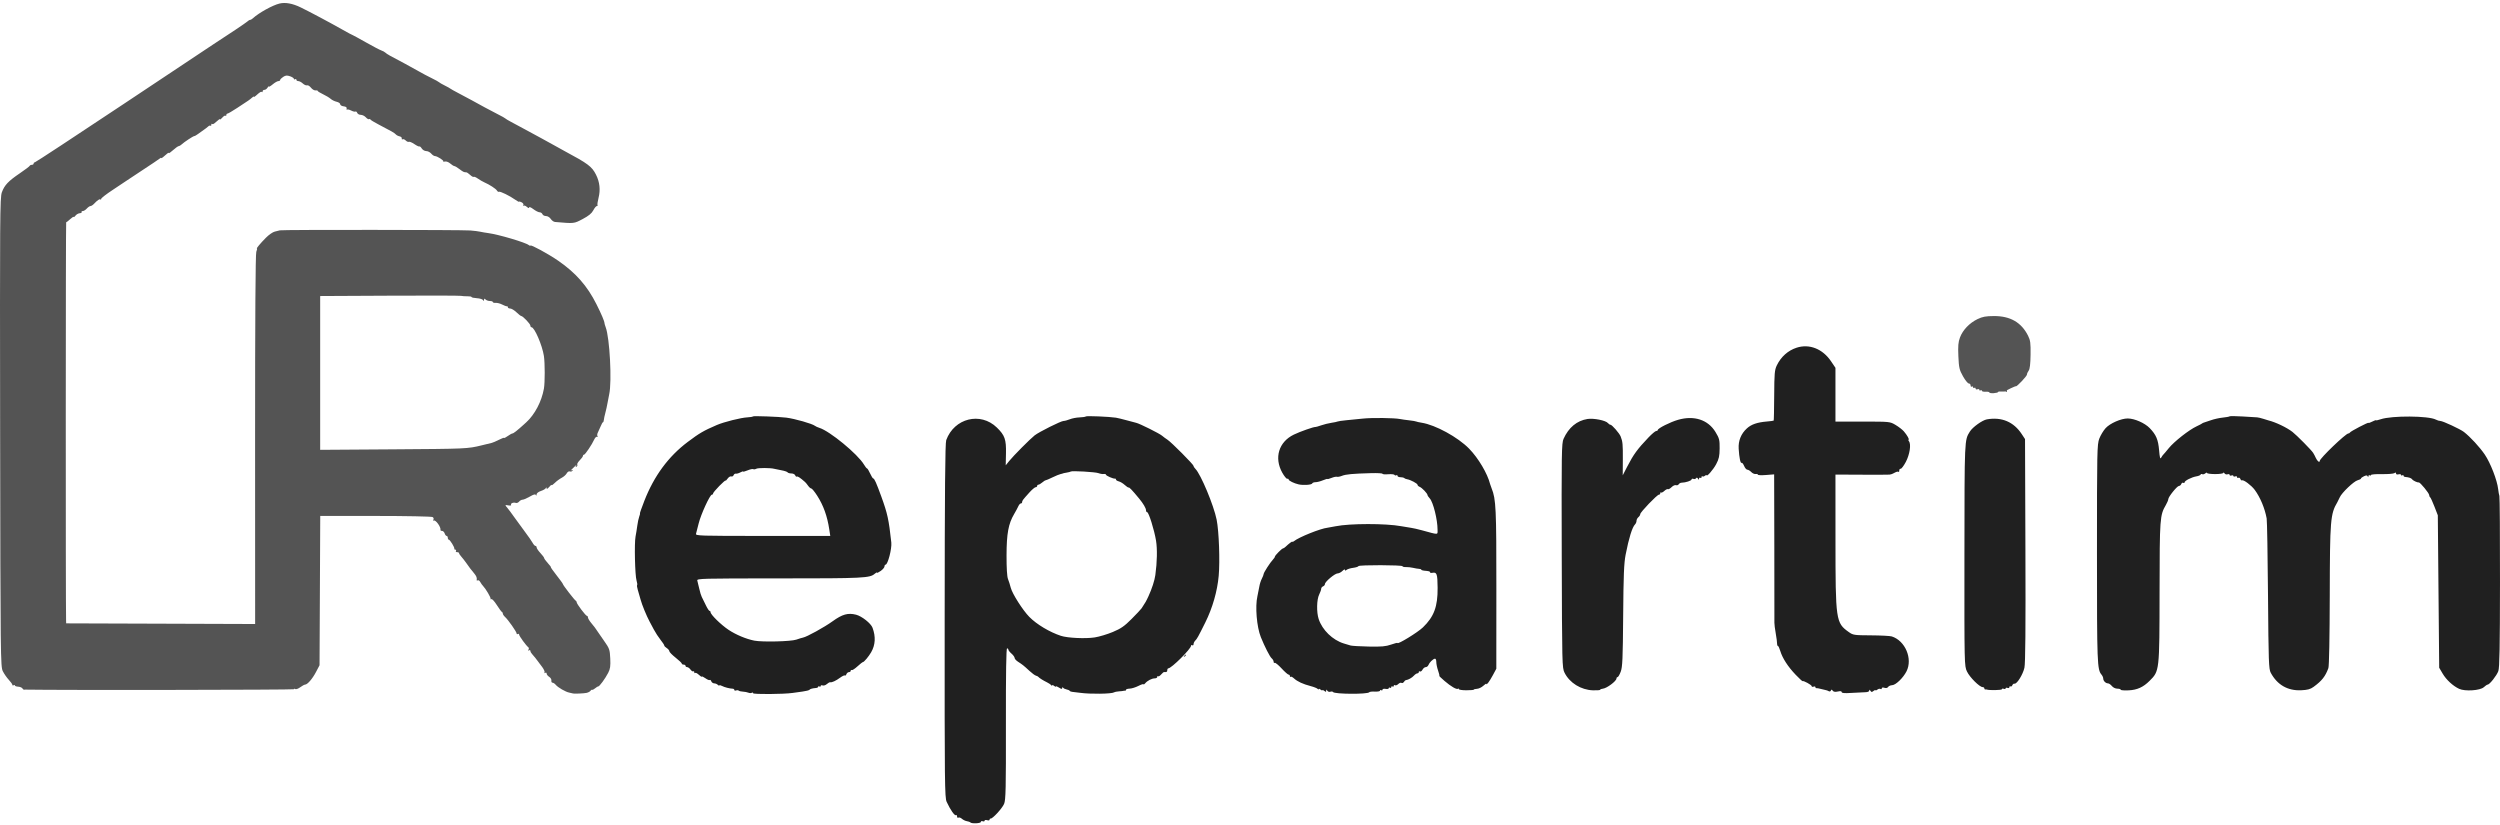
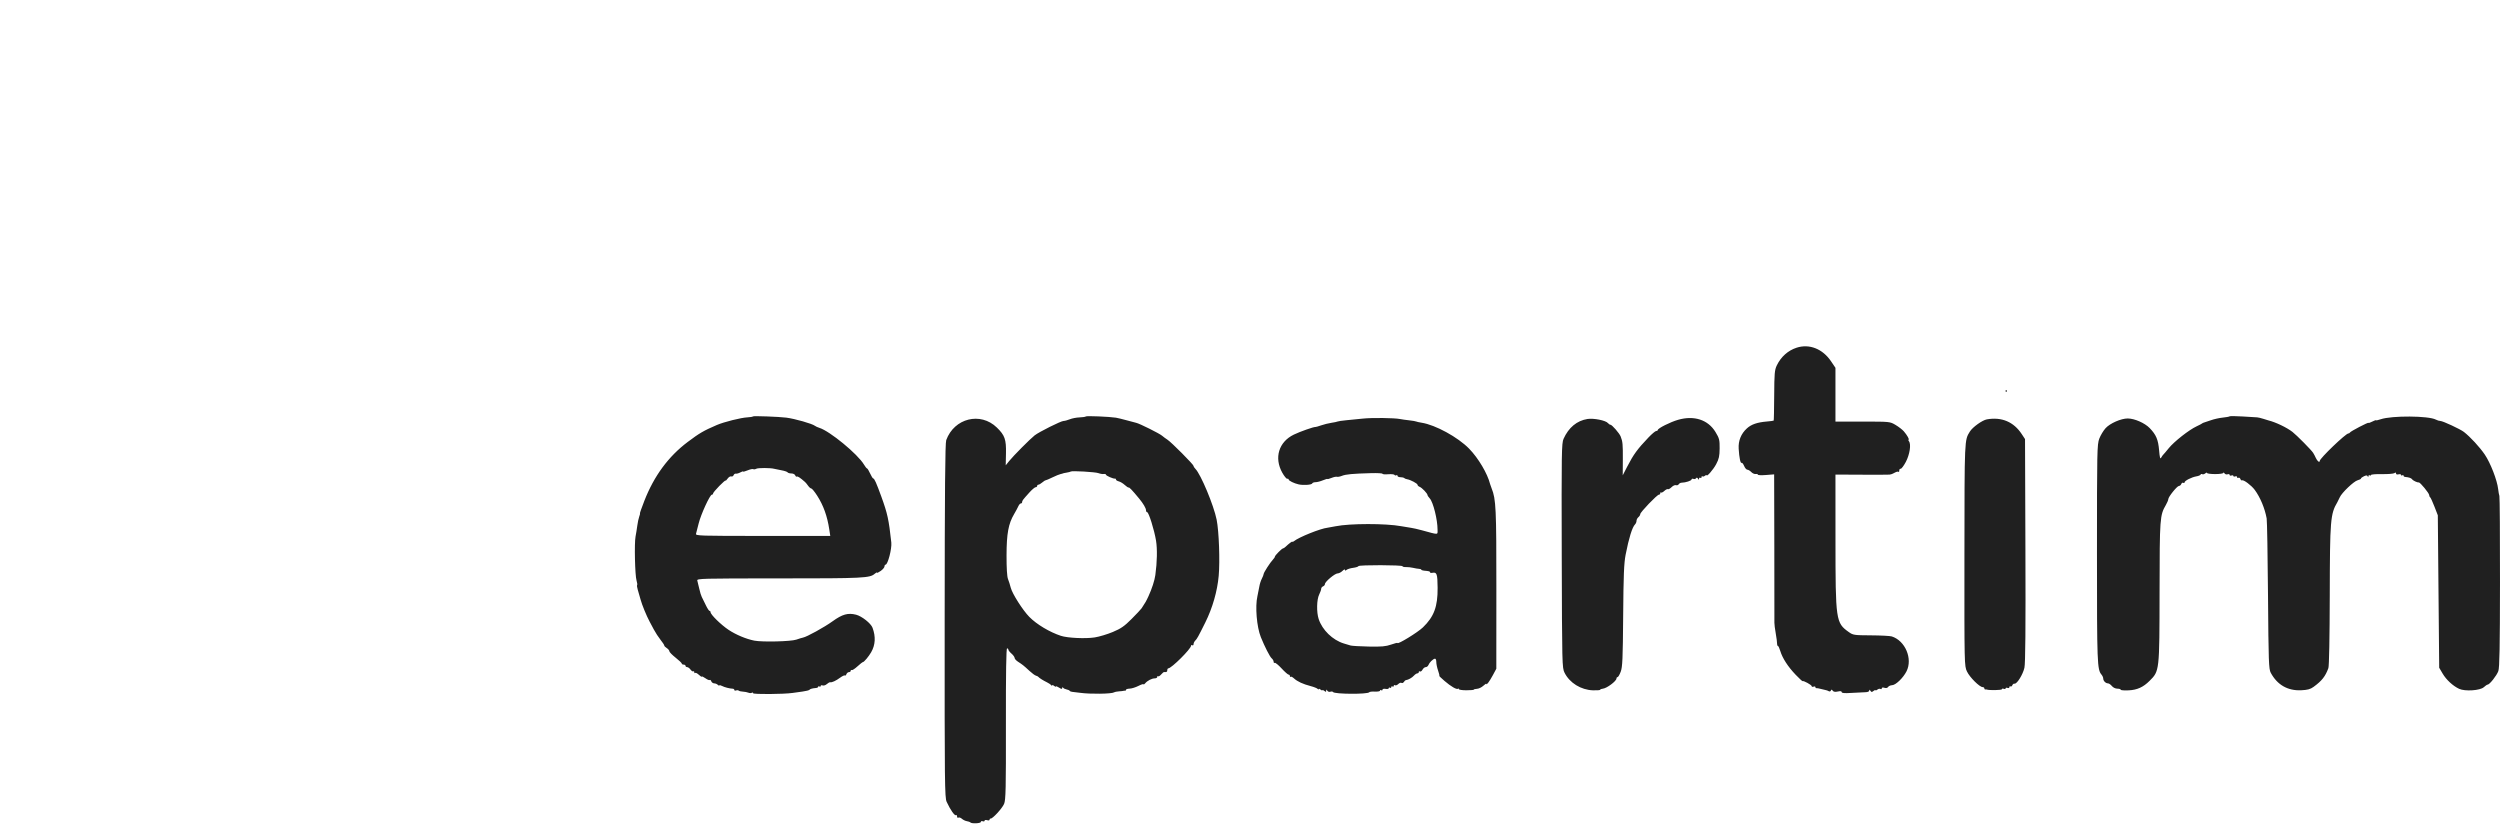
<svg xmlns="http://www.w3.org/2000/svg" width="400" height="132" viewBox="0 0 400 132" fill="none">
  <path fill-rule="evenodd" clip-rule="evenodd" d="M287.461 55.631C286.074 56.081 284.954 57.084 284.285 58.474C283.94 59.193 283.891 59.757 283.872 63.262C283.86 65.447 283.823 67.262 283.789 67.296C283.756 67.329 283.278 67.393 282.728 67.439C281.161 67.569 280.215 67.893 279.501 68.545C278.563 69.402 278.112 70.522 278.189 71.799C278.277 73.234 278.471 74.168 278.657 74.053C278.742 74.001 278.923 74.226 279.059 74.555C279.196 74.883 279.428 75.152 279.575 75.152C279.723 75.152 280.005 75.32 280.202 75.526C280.399 75.731 280.717 75.874 280.91 75.843C281.103 75.812 281.261 75.859 281.261 75.946C281.261 76.034 281.846 76.059 282.562 76.001L283.863 75.897L283.891 87.57C283.906 93.99 283.911 99.422 283.903 99.642C283.895 99.862 283.992 100.627 284.118 101.341C284.245 102.056 284.341 102.798 284.332 102.991C284.323 103.183 284.38 103.341 284.458 103.341C284.536 103.341 284.711 103.709 284.846 104.16C285.192 105.31 286.078 106.681 287.298 107.952C287.871 108.549 288.371 109.012 288.408 108.981C288.544 108.864 289.869 109.59 289.869 109.782C289.869 109.891 290.004 109.929 290.17 109.866C290.335 109.802 290.47 109.838 290.47 109.944C290.47 110.051 290.538 110.123 290.62 110.105C290.702 110.087 291.001 110.137 291.282 110.217C291.564 110.297 291.925 110.382 292.083 110.406C292.242 110.429 292.477 110.514 292.605 110.594C292.733 110.675 292.884 110.627 292.94 110.489C293.02 110.293 293.084 110.297 293.232 110.509C293.363 110.695 293.619 110.737 294.048 110.643C294.468 110.551 294.674 110.582 294.674 110.738C294.674 110.902 295.124 110.939 296.226 110.866C297.079 110.809 298.07 110.759 298.428 110.756C298.819 110.752 299.08 110.648 299.082 110.494C299.084 110.308 299.134 110.316 299.267 110.525C299.417 110.763 299.502 110.767 299.764 110.55C299.938 110.407 300.08 110.356 300.08 110.438C300.08 110.52 300.211 110.478 300.371 110.345C300.531 110.212 300.757 110.161 300.872 110.232C300.987 110.303 301.081 110.26 301.081 110.136C301.081 109.997 301.244 109.963 301.506 110.046C301.77 110.129 301.993 110.08 302.095 109.917C302.185 109.771 302.476 109.643 302.741 109.631C303.328 109.605 304.512 108.463 305.043 107.411C306.059 105.396 304.838 102.511 302.682 101.829C302.407 101.742 300.909 101.664 299.354 101.656C296.661 101.642 296.493 101.617 295.813 101.134C293.731 99.655 293.681 99.308 293.676 86.387L293.673 75.931L297.927 75.952C300.267 75.964 302.249 75.957 302.332 75.938C302.414 75.918 302.55 75.887 302.632 75.87C302.715 75.852 302.973 75.731 303.207 75.602C303.44 75.472 303.687 75.423 303.757 75.492C303.827 75.562 303.883 75.469 303.883 75.285C303.883 75.102 303.982 74.975 304.103 75.002C304.224 75.03 304.595 74.54 304.929 73.913C305.557 72.732 305.809 71.082 305.432 70.604C305.324 70.466 305.295 70.354 305.368 70.354C305.551 70.354 305.139 69.62 304.618 69.018C304.379 68.742 303.778 68.278 303.283 67.986C302.382 67.455 302.38 67.455 298.028 67.455H293.673L293.673 63.154V58.853L292.966 57.805C291.623 55.814 289.493 54.972 287.461 55.631ZM320.901 62.557C320.901 62.704 320.961 62.764 321.034 62.691C321.107 62.617 321.107 62.497 321.034 62.424C320.961 62.351 320.901 62.411 320.901 62.557ZM120.49 66.623C120.431 66.686 120.026 66.755 119.589 66.776C118.559 66.827 115.841 67.507 114.692 68.002C112.565 68.919 111.924 69.292 110.033 70.714C106.942 73.039 104.65 76.151 103.096 80.133C102.663 81.242 102.345 82.149 102.39 82.149C102.434 82.149 102.384 82.373 102.28 82.646C102.176 82.92 102.036 83.572 101.968 84.096C101.9 84.619 101.774 85.408 101.687 85.848C101.478 86.902 101.595 92.07 101.846 92.88C101.954 93.229 101.997 93.56 101.942 93.615C101.887 93.669 101.934 94.014 102.047 94.379C102.16 94.745 102.362 95.449 102.496 95.944C102.723 96.781 103.44 98.529 103.926 99.435C104.042 99.65 104.354 100.235 104.619 100.734C104.883 101.233 105.366 101.973 105.692 102.379C106.017 102.785 106.283 103.191 106.283 103.281C106.283 103.371 106.463 103.557 106.684 103.694C106.904 103.831 107.088 104.055 107.092 104.192C107.096 104.328 107.547 104.792 108.093 105.223C108.639 105.653 109.086 106.08 109.086 106.172C109.086 106.264 109.221 106.339 109.386 106.339C109.552 106.339 109.687 106.429 109.687 106.539C109.687 106.649 109.802 106.739 109.943 106.739C110.084 106.739 110.325 106.914 110.48 107.128C110.634 107.342 110.834 107.472 110.924 107.416C111.014 107.361 111.088 107.426 111.088 107.56C111.088 107.695 111.149 107.745 111.223 107.67C111.298 107.596 111.568 107.732 111.824 107.972C112.08 108.212 112.289 108.342 112.289 108.26C112.289 108.178 112.547 108.295 112.863 108.519C113.178 108.743 113.491 108.871 113.558 108.804C113.626 108.736 113.738 108.829 113.807 109.01C113.877 109.19 114.086 109.338 114.273 109.338C114.459 109.338 114.72 109.446 114.852 109.578C114.984 109.71 115.092 109.752 115.092 109.671C115.092 109.59 115.28 109.624 115.51 109.747C115.915 109.963 116.731 110.174 117.244 110.194C117.382 110.2 117.495 110.289 117.495 110.393C117.495 110.496 117.621 110.532 117.775 110.473C117.93 110.414 118.117 110.427 118.192 110.501C118.267 110.576 118.569 110.648 118.863 110.661C119.156 110.674 119.55 110.749 119.737 110.829C119.925 110.908 120.173 110.915 120.288 110.844C120.403 110.772 120.498 110.805 120.498 110.917C120.498 111.111 125.373 111.076 126.804 110.872C127.134 110.825 127.853 110.725 128.402 110.649C128.95 110.574 129.446 110.45 129.503 110.375C129.615 110.228 129.992 110.122 130.556 110.079C130.75 110.065 130.908 109.977 130.908 109.884C130.908 109.791 130.998 109.77 131.108 109.838C131.219 109.906 131.309 109.869 131.309 109.756C131.309 109.643 131.447 109.604 131.616 109.669C131.786 109.733 132.09 109.637 132.292 109.454C132.494 109.271 132.739 109.14 132.835 109.162C133.106 109.224 133.749 108.925 134.437 108.418C134.781 108.164 135.117 108.01 135.183 108.076C135.249 108.142 135.36 108.048 135.429 107.867C135.499 107.687 135.681 107.539 135.835 107.539C135.988 107.539 136.113 107.444 136.113 107.327C136.113 107.211 136.186 107.16 136.274 107.215C136.363 107.269 136.773 107.005 137.186 106.627C137.6 106.249 137.99 105.94 138.054 105.94C138.242 105.94 138.987 105.055 139.386 104.358C140.063 103.176 140.136 101.884 139.606 100.442C139.348 99.738 137.89 98.584 136.967 98.351C135.672 98.026 134.778 98.277 133.215 99.404C131.901 100.353 129.063 101.916 128.473 102.017C128.326 102.042 127.845 102.188 127.405 102.342C126.546 102.641 121.961 102.751 120.698 102.503C119.391 102.247 117.748 101.558 116.568 100.772C115.362 99.969 113.691 98.332 113.691 97.955C113.691 97.838 113.617 97.743 113.526 97.743C113.435 97.743 113.16 97.316 112.913 96.793C112.666 96.271 112.381 95.689 112.279 95.5C112.177 95.311 111.999 94.727 111.884 94.201C111.768 93.675 111.626 93.087 111.568 92.895C111.467 92.564 112.187 92.545 124.739 92.544C138.203 92.543 139.178 92.495 139.967 91.794C140.16 91.623 140.318 91.548 140.318 91.628C140.318 91.707 140.588 91.58 140.918 91.346C141.249 91.111 141.519 90.79 141.519 90.632C141.519 90.475 141.596 90.346 141.691 90.346C142.052 90.346 142.717 87.783 142.61 86.802C142.207 83.119 142.003 82.181 141.011 79.45C140.219 77.271 139.897 76.552 139.715 76.552C139.64 76.552 139.415 76.192 139.217 75.752C139.018 75.312 138.799 74.952 138.729 74.952C138.659 74.952 138.437 74.673 138.236 74.333C137.246 72.659 132.764 68.968 131.103 68.458C130.831 68.374 130.508 68.226 130.385 68.129C129.961 67.791 127.179 66.997 125.803 66.821C124.676 66.676 120.583 66.523 120.49 66.623ZM173.735 66.632C173.671 66.7 173.22 66.768 172.734 66.783C172.247 66.798 171.546 66.932 171.175 67.082C170.803 67.232 170.347 67.355 170.162 67.355C169.756 67.355 166.252 69.105 165.543 69.661C164.828 70.222 162.143 72.925 161.477 73.753L160.915 74.452L160.955 72.553C161.003 70.306 160.771 69.647 159.497 68.407C156.881 65.862 152.685 66.903 151.396 70.417C151.222 70.89 151.158 78.313 151.146 99.314C151.131 125.433 151.156 127.629 151.468 128.302C152.051 129.558 152.737 130.549 152.938 130.425C153.044 130.36 153.131 130.452 153.131 130.63C153.131 130.807 153.226 130.894 153.344 130.822C153.461 130.749 153.713 130.832 153.904 131.005C154.096 131.178 154.448 131.349 154.688 131.386C154.927 131.422 155.185 131.515 155.261 131.591C155.49 131.819 156.935 131.747 156.935 131.508C156.935 131.386 157.07 131.338 157.235 131.402C157.4 131.465 157.535 131.423 157.535 131.309C157.535 131.193 157.711 131.158 157.936 131.229C158.165 131.302 158.336 131.265 158.336 131.143C158.336 131.025 158.403 130.949 158.486 130.973C158.774 131.056 160.353 129.344 160.656 128.618C160.92 127.988 160.96 126.22 160.945 115.814C160.933 107.666 160.994 103.74 161.133 103.74C161.246 103.74 161.339 103.831 161.339 103.942C161.339 104.052 161.564 104.338 161.84 104.577C162.115 104.816 162.34 105.129 162.34 105.271C162.34 105.414 162.588 105.689 162.891 105.883C163.608 106.343 163.806 106.502 164.709 107.339C165.123 107.724 165.593 108.068 165.751 108.105C165.91 108.141 166.086 108.231 166.142 108.305C166.272 108.476 166.904 108.873 167.545 109.186C167.821 109.32 168.112 109.522 168.193 109.634C168.274 109.746 168.341 109.759 168.343 109.664C168.345 109.568 168.481 109.601 168.646 109.738C168.812 109.875 168.947 109.921 168.947 109.839C168.947 109.758 169.172 109.839 169.447 110.019C169.815 110.26 169.949 110.279 169.951 110.092C169.953 109.936 170.01 109.915 170.101 110.038C170.182 110.148 170.428 110.269 170.648 110.308C170.869 110.346 171.094 110.445 171.149 110.527C171.204 110.61 171.384 110.686 171.549 110.696C171.715 110.707 172.3 110.778 172.851 110.854C174.441 111.075 177.848 111.029 178.245 110.781C178.361 110.709 178.727 110.634 179.057 110.615C179.387 110.596 179.703 110.56 179.758 110.535C179.813 110.511 179.925 110.501 180.008 110.514C180.091 110.527 180.158 110.461 180.158 110.368C180.158 110.275 180.42 110.191 180.739 110.182C181.059 110.173 181.69 109.978 182.141 109.748C182.592 109.518 182.964 109.399 182.967 109.484C182.971 109.569 183.085 109.503 183.222 109.338C183.576 108.91 184.29 108.538 184.76 108.538C184.982 108.538 185.163 108.434 185.163 108.305C185.163 108.177 185.222 108.13 185.293 108.202C185.364 108.273 185.583 108.147 185.778 107.922C185.974 107.697 186.186 107.518 186.249 107.526C186.646 107.571 186.765 107.505 186.765 107.239C186.765 107.074 186.836 106.939 186.924 106.939C187.432 106.939 190.569 103.818 190.569 103.312C190.569 103.205 190.659 103.173 190.769 103.241C190.879 103.309 190.969 103.23 190.969 103.067C190.969 102.903 191.089 102.65 191.235 102.504C191.528 102.211 191.703 101.896 192.843 99.606C193.996 97.294 194.766 94.616 194.991 92.145C195.208 89.77 195.034 85.007 194.663 83.149C194.206 80.857 192.127 75.88 191.268 75.022C191.103 74.858 190.969 74.645 190.969 74.55C190.969 74.325 187.41 70.746 186.796 70.354C186.538 70.189 186.144 69.899 185.921 69.709C185.485 69.34 182.339 67.773 181.79 67.651C181.608 67.612 180.919 67.428 180.258 67.245C179.598 67.061 178.832 66.875 178.556 66.831C177.519 66.665 173.847 66.513 173.735 66.632ZM356.737 66.614C356.682 66.67 356.186 66.761 355.636 66.816C355.085 66.871 354.229 67.062 353.734 67.241C353.238 67.42 352.743 67.586 352.633 67.61C352.523 67.635 352.388 67.7 352.333 67.755C352.277 67.81 351.881 68.017 351.453 68.215C350.254 68.77 347.865 70.644 347.009 71.702C346.586 72.225 346.184 72.698 346.116 72.753C346.048 72.808 345.901 73.019 345.79 73.223C345.633 73.509 345.559 73.25 345.459 72.067C345.312 70.339 344.993 69.58 343.96 68.504C343.173 67.683 341.514 66.955 340.431 66.955C339.365 66.955 337.608 67.726 336.898 68.505C336.546 68.892 336.09 69.647 335.886 70.183C335.536 71.105 335.515 72.105 335.515 88.576C335.515 106.256 335.548 107.12 336.251 107.955C336.397 108.128 336.516 108.403 336.516 108.564C336.516 108.936 336.911 109.338 337.275 109.338C337.428 109.338 337.709 109.529 337.898 109.763C338.095 110.005 338.473 110.188 338.781 110.188C339.077 110.188 339.319 110.263 339.319 110.356C339.319 110.448 339.899 110.493 340.608 110.455C341.963 110.383 342.922 109.945 343.927 108.942C345.524 107.348 345.514 107.44 345.531 94.597C345.546 82.849 345.575 82.459 346.543 80.788C346.754 80.425 346.927 80.012 346.927 79.871C346.927 79.501 348.336 77.751 348.634 77.751C348.773 77.751 348.94 77.61 349.006 77.439C349.072 77.267 349.217 77.182 349.328 77.25C349.439 77.319 349.53 77.286 349.53 77.178C349.53 76.919 350.67 76.342 351.432 76.215C351.762 76.16 352.062 76.033 352.099 75.933C352.136 75.832 352.253 75.803 352.358 75.868C352.464 75.933 352.681 75.877 352.842 75.745C353.002 75.612 353.133 75.582 353.133 75.677C353.133 75.773 353.719 75.852 354.435 75.852C355.167 75.852 355.737 75.764 355.739 75.652C355.741 75.542 355.822 75.578 355.919 75.731C356.016 75.884 356.24 75.955 356.416 75.887C356.593 75.82 356.737 75.861 356.737 75.979C356.737 76.098 356.872 76.143 357.037 76.079C357.202 76.016 357.338 76.049 357.338 76.152C357.338 76.255 357.473 76.287 357.638 76.224C357.803 76.161 357.938 76.214 357.938 76.342C357.938 76.47 358.029 76.519 358.14 76.451C358.251 76.382 358.395 76.466 358.461 76.638C358.527 76.809 358.646 76.909 358.727 76.859C358.963 76.713 360.224 77.659 360.759 78.382C361.638 79.571 362.375 81.335 362.666 82.949C362.736 83.334 362.833 88.901 362.882 95.321C362.964 105.918 363.004 107.054 363.32 107.642C364.356 109.573 366.024 110.535 368.175 110.442C369.194 110.398 369.655 110.274 370.155 109.911C371.498 108.936 372.059 108.226 372.541 106.896C372.66 106.568 372.747 101.957 372.762 95.241C372.787 83.165 372.863 82.234 373.978 80.35C374.076 80.185 374.248 79.835 374.361 79.573C374.671 78.85 376.618 76.994 377.224 76.842C377.518 76.768 377.758 76.642 377.758 76.562C377.758 76.481 377.977 76.316 378.246 76.194C378.612 76.027 378.757 76.031 378.83 76.212C378.9 76.384 378.932 76.377 378.944 76.19C378.952 76.046 379.05 75.984 379.16 76.052C379.27 76.12 379.36 76.096 379.36 76C379.36 75.904 380.148 75.84 381.112 75.858C382.075 75.875 382.976 75.803 383.114 75.696C383.283 75.565 383.364 75.582 383.364 75.751C383.364 75.9 383.523 75.957 383.764 75.894C383.985 75.836 384.165 75.876 384.165 75.982C384.165 76.088 384.255 76.12 384.365 76.052C384.475 75.984 384.565 76.008 384.565 76.106C384.565 76.205 384.678 76.295 384.815 76.307C385.402 76.357 385.807 76.493 385.933 76.68C386.08 76.901 386.785 77.232 387.01 77.186C387.213 77.144 388.669 78.921 388.669 79.21C388.669 79.342 388.739 79.502 388.825 79.565C388.91 79.628 389.221 80.303 389.515 81.065L390.05 82.449L390.16 94.644L390.271 106.839L390.821 107.774C391.408 108.771 392.473 109.753 393.466 110.215C394.401 110.649 396.833 110.488 397.407 109.954C397.653 109.725 397.93 109.538 398.023 109.538C398.334 109.538 399.478 108.089 399.734 107.372C399.928 106.827 399.99 103.513 399.999 93.156C400.006 85.728 399.963 79.515 399.902 79.35C399.842 79.185 399.752 78.686 399.703 78.241C399.546 76.833 398.477 74.076 397.572 72.741C396.76 71.543 395.256 69.912 394.227 69.112C393.643 68.657 390.846 67.355 390.454 67.355C390.284 67.355 389.962 67.258 389.739 67.138C388.572 66.515 382.681 66.477 380.911 67.081C380.499 67.222 380.161 67.294 380.161 67.241C380.161 67.188 379.89 67.285 379.56 67.455C379.23 67.626 378.959 67.717 378.959 67.657C378.959 67.511 376.074 69.015 375.99 69.204C375.953 69.287 375.841 69.354 375.741 69.354C375.315 69.354 371.152 73.351 371.152 73.76C371.152 74.084 370.753 73.774 370.539 73.283C370.436 73.047 370.239 72.673 370.101 72.453C369.821 72.007 367.488 69.646 366.795 69.107C365.885 68.4 364.12 67.555 362.943 67.263C362.888 67.249 362.528 67.138 362.142 67.015C361.757 66.892 361.307 66.785 361.141 66.776C360.976 66.768 359.94 66.705 358.839 66.636C357.738 66.568 356.792 66.558 356.737 66.614ZM218.097 66.971C217.326 67.05 216.122 67.17 215.422 67.237C214.721 67.304 214.089 67.396 214.016 67.441C213.943 67.485 213.501 67.579 213.033 67.649C212.566 67.718 211.823 67.902 211.383 68.057C210.943 68.212 210.535 68.329 210.476 68.318C210.237 68.27 208.017 69.052 207.015 69.536C204.602 70.703 203.83 73.237 205.161 75.627C205.475 76.19 205.834 76.629 205.958 76.601C206.083 76.574 206.184 76.627 206.184 76.719C206.184 76.914 207.06 77.342 207.786 77.503C208.546 77.671 209.879 77.578 209.955 77.352C209.992 77.242 210.228 77.151 210.481 77.151C210.734 77.151 211.267 77.015 211.666 76.849C212.064 76.682 212.391 76.588 212.391 76.639C212.391 76.689 212.684 76.612 213.041 76.467C213.399 76.322 213.791 76.24 213.912 76.284C214.033 76.328 214.393 76.261 214.713 76.133C215.334 75.886 216.398 75.787 219.348 75.704C220.366 75.675 221.2 75.72 221.2 75.804C221.2 75.887 221.607 75.922 222.105 75.88C222.603 75.839 223.06 75.884 223.12 75.981C223.18 76.079 223.313 76.106 223.416 76.043C223.518 75.98 223.602 76.023 223.602 76.14C223.602 76.256 223.812 76.352 224.069 76.352C224.326 76.352 224.599 76.414 224.676 76.491C224.752 76.567 224.954 76.65 225.125 76.675C225.661 76.754 226.805 77.361 226.805 77.567C226.805 77.675 226.959 77.823 227.147 77.895C227.518 78.037 228.39 78.951 228.401 79.209C228.404 79.296 228.566 79.537 228.76 79.745C229.31 80.335 230.009 83.136 230.009 84.754C230.009 85.604 230.254 85.595 227.506 84.847C226.845 84.667 226.076 84.491 225.796 84.457C225.516 84.422 224.795 84.303 224.194 84.192C221.719 83.734 215.964 83.74 213.692 84.202C213.142 84.314 212.556 84.42 212.391 84.438C211.283 84.559 207.799 85.956 207.043 86.583C206.901 86.7 206.785 86.741 206.785 86.674C206.785 86.557 206.243 86.959 205.676 87.497C205.531 87.635 205.354 87.747 205.283 87.747C205.102 87.747 203.982 88.882 203.982 89.064C203.982 89.146 203.844 89.355 203.676 89.529C203.236 89.984 202.189 91.609 202.183 91.845C202.18 91.955 202.049 92.292 201.892 92.594C201.734 92.895 201.555 93.457 201.493 93.842C201.432 94.227 201.294 94.925 201.186 95.393C200.804 97.044 201.078 100.316 201.734 101.941C202.347 103.46 203.178 105.088 203.46 105.322C203.637 105.469 203.782 105.718 203.782 105.876C203.782 106.034 203.86 106.115 203.956 106.055C204.052 105.996 204.544 106.396 205.049 106.943C205.554 107.491 206.061 107.939 206.176 107.939C206.291 107.939 206.385 108.044 206.385 108.172C206.385 108.3 206.439 108.351 206.506 108.284C206.573 108.217 206.81 108.333 207.034 108.54C207.568 109.038 208.476 109.458 209.696 109.774C210.242 109.916 210.755 110.123 210.836 110.234C210.917 110.346 210.985 110.359 210.986 110.263C210.988 110.167 211.124 110.201 211.29 110.338C211.455 110.475 211.59 110.52 211.59 110.438C211.59 110.356 211.725 110.401 211.89 110.538C212.132 110.738 212.191 110.733 212.194 110.512C212.196 110.283 212.226 110.284 212.374 110.517C212.471 110.67 212.692 110.742 212.865 110.675C213.037 110.609 213.226 110.632 213.285 110.726C213.502 111.077 218.871 111.104 219.086 110.756C219.135 110.677 219.54 110.632 219.987 110.655C220.434 110.677 220.799 110.61 220.799 110.505C220.799 110.4 220.889 110.37 220.999 110.438C221.11 110.506 221.2 110.464 221.2 110.346C221.2 110.225 221.419 110.17 221.7 110.221C221.975 110.271 222.201 110.222 222.201 110.113C222.201 110.004 222.291 109.97 222.401 110.038C222.511 110.106 222.601 110.061 222.601 109.938C222.601 109.815 222.691 109.77 222.801 109.838C222.911 109.906 223.001 109.861 223.001 109.738C223.001 109.615 223.092 109.57 223.203 109.639C223.314 109.707 223.547 109.622 223.72 109.449C223.893 109.276 224.128 109.192 224.241 109.262C224.355 109.332 224.524 109.265 224.618 109.114C224.712 108.962 224.86 108.831 224.946 108.821C225.32 108.78 225.929 108.439 226.228 108.102C226.406 107.903 226.654 107.739 226.779 107.739C226.903 107.739 227.006 107.643 227.006 107.527C227.006 107.411 227.091 107.368 227.196 107.433C227.3 107.497 227.484 107.368 227.603 107.145C227.723 106.922 227.955 106.739 228.12 106.739C228.285 106.739 228.477 106.589 228.548 106.405C228.703 106.002 229.252 105.459 229.575 105.39C229.71 105.361 229.808 105.581 229.808 105.914C229.808 106.23 229.94 106.86 230.1 107.314C230.26 107.767 230.345 108.139 230.288 108.139C230.231 108.139 230.602 108.5 231.113 108.941C232.153 109.84 233.097 110.385 233.287 110.196C233.356 110.128 233.412 110.155 233.412 110.257C233.412 110.36 233.953 110.444 234.613 110.444C235.274 110.444 235.814 110.397 235.815 110.341C235.815 110.284 236.047 110.224 236.331 110.208C236.614 110.192 237.065 109.973 237.332 109.723C237.598 109.473 237.817 109.336 237.817 109.418C237.817 109.705 238.322 109.029 238.864 108.018L239.411 106.997L239.418 94.224C239.426 81.324 239.358 79.881 238.665 78.151C238.555 77.876 238.443 77.561 238.416 77.451C237.999 75.769 236.535 73.298 235.058 71.786C233.26 69.947 229.672 67.984 227.468 67.636C227.049 67.57 226.649 67.481 226.58 67.439C226.511 67.397 226.016 67.314 225.479 67.254C224.942 67.195 224.27 67.1 223.986 67.042C223.095 66.863 219.562 66.82 218.097 66.971ZM268.513 67.163C267.256 67.521 265.245 68.531 265.244 68.805C265.244 68.887 265.132 68.956 264.994 68.957C264.857 68.959 264.293 69.433 263.743 70.01C261.984 71.855 261.362 72.709 260.355 74.66L259.637 76.052L259.653 73.553C259.668 71.075 259.628 70.647 259.305 69.833C259.099 69.312 257.915 67.955 257.667 67.955C257.567 67.955 257.385 67.835 257.263 67.688C256.914 67.267 254.976 66.882 253.999 67.037C252.304 67.308 250.985 68.401 250.17 70.21C249.856 70.906 249.833 72.381 249.879 88.902C249.928 106.387 249.939 106.859 250.329 107.638C251.147 109.271 252.954 110.387 254.884 110.452C255.517 110.474 256.035 110.431 256.035 110.357C256.035 110.283 256.216 110.209 256.437 110.193C257.07 110.145 258.638 108.976 258.638 108.553C258.638 108.435 258.715 108.339 258.811 108.339C258.906 108.339 259.132 107.951 259.313 107.476C259.596 106.738 259.652 105.45 259.707 98.53C259.758 92.038 259.836 90.111 260.101 88.746C260.62 86.077 261.156 84.353 261.607 83.902C261.736 83.774 261.841 83.518 261.841 83.333C261.841 83.149 261.976 82.886 262.141 82.749C262.306 82.612 262.441 82.392 262.441 82.26C262.441 81.954 265.13 79.15 265.424 79.15C265.545 79.15 265.645 79.045 265.645 78.917C265.645 78.789 265.699 78.739 265.766 78.805C265.833 78.872 266.072 78.755 266.297 78.545C266.522 78.336 266.779 78.21 266.869 78.265C266.958 78.32 267.222 78.175 267.455 77.943C267.687 77.71 268.004 77.568 268.157 77.627C268.311 77.686 268.507 77.623 268.592 77.486C268.678 77.349 268.883 77.235 269.048 77.233C269.682 77.224 270.65 76.91 270.65 76.714C270.65 76.601 270.782 76.559 270.944 76.621C271.105 76.683 271.297 76.638 271.369 76.522C271.457 76.38 271.558 76.4 271.673 76.58C271.81 76.796 271.845 76.798 271.848 76.59C271.85 76.446 271.941 76.383 272.051 76.451C272.161 76.519 272.251 76.465 272.251 76.33C272.251 76.195 272.311 76.144 272.383 76.217C272.456 76.289 272.636 76.248 272.784 76.125C272.931 76.003 273.052 75.958 273.052 76.026C273.052 76.372 274.115 75.156 274.587 74.27C275.032 73.434 275.131 72.984 275.141 71.746C275.153 70.373 275.093 70.138 274.474 69.117C273.288 67.163 271.065 66.435 268.513 67.163ZM317.898 67.099C317.172 67.227 315.611 68.348 315.178 69.05C314.309 70.459 314.325 70.096 314.309 88.699C314.294 106.479 314.296 106.547 314.718 107.445C315.151 108.365 316.733 109.938 317.225 109.938C317.375 109.938 317.497 110.028 317.497 110.138C317.497 110.248 317.565 110.327 317.647 110.314C317.73 110.301 317.843 110.308 317.898 110.33C318.258 110.472 320.3 110.43 320.3 110.28C320.3 110.178 320.435 110.147 320.6 110.21C320.766 110.273 320.901 110.241 320.901 110.138C320.901 110.035 321.036 110.002 321.201 110.065C321.366 110.129 321.501 110.076 321.501 109.947C321.501 109.819 321.582 109.764 321.68 109.825C321.779 109.886 321.912 109.8 321.975 109.635C322.039 109.47 322.196 109.358 322.325 109.386C322.705 109.47 323.668 107.921 323.908 106.839C324.063 106.137 324.111 100.538 324.067 88.047L324.004 70.254L323.478 69.454C322.19 67.493 320.262 66.679 317.898 67.099ZM123.901 75.014C124.066 75.059 124.586 75.165 125.057 75.25C125.527 75.335 125.96 75.483 126.019 75.578C126.078 75.674 126.35 75.752 126.622 75.752C126.894 75.752 127.169 75.886 127.232 76.05C127.295 76.215 127.415 76.307 127.5 76.255C127.633 76.173 128.034 76.439 128.806 77.121C128.916 77.218 129.139 77.49 129.301 77.724C129.463 77.959 129.688 78.152 129.801 78.153C129.915 78.154 130.339 78.671 130.744 79.302C131.746 80.862 132.361 82.574 132.684 84.698L132.843 85.748H122.052C111.869 85.748 111.267 85.728 111.364 85.398C111.421 85.206 111.611 84.463 111.786 83.749C112.138 82.314 113.59 79.15 113.897 79.15C114.004 79.15 114.091 79.064 114.091 78.959C114.091 78.853 114.542 78.309 115.092 77.751C115.643 77.192 116.093 76.804 116.093 76.888C116.093 76.972 116.238 76.834 116.414 76.582C116.591 76.331 116.854 76.17 116.998 76.226C117.143 76.281 117.313 76.193 117.375 76.03C117.438 75.867 117.603 75.756 117.742 75.784C117.881 75.813 118.198 75.724 118.446 75.587C118.693 75.45 118.896 75.387 118.896 75.448C118.896 75.508 119.221 75.422 119.618 75.256C120.015 75.09 120.42 75.004 120.517 75.064C120.615 75.124 120.832 75.097 120.999 75.004C121.293 74.839 123.287 74.847 123.901 75.014ZM175.754 75.703C176.029 75.81 176.412 75.872 176.604 75.842C176.797 75.812 176.955 75.86 176.955 75.95C176.955 76.117 178.138 76.631 178.406 76.58C178.489 76.564 178.556 76.632 178.556 76.73C178.556 76.828 178.761 76.959 179.011 77.022C179.261 77.084 179.687 77.342 179.958 77.593C180.229 77.845 180.513 78.031 180.589 78.006C180.714 77.966 181.13 78.404 182.26 79.767C182.917 80.56 183.361 81.316 183.361 81.642C183.361 81.811 183.442 81.949 183.54 81.949C183.797 81.949 184.687 84.795 184.966 86.508C185.182 87.842 185.141 89.926 184.855 92.005C184.735 92.881 184.309 94.196 183.753 95.403C183.399 96.174 183.238 96.455 182.661 97.322C182.551 97.487 181.827 98.258 181.052 99.036C179.904 100.189 179.352 100.573 178.056 101.115C177.183 101.482 175.88 101.873 175.16 101.986C173.686 102.217 170.806 102.083 169.748 101.734C167.931 101.135 165.867 99.899 164.692 98.705C163.648 97.644 161.971 95.012 161.725 94.048C161.613 93.606 161.412 92.975 161.28 92.645C161.126 92.261 161.042 90.892 161.047 88.847C161.055 85.368 161.346 83.791 162.261 82.249C162.522 81.809 162.824 81.247 162.933 81C163.042 80.752 163.223 80.55 163.336 80.55C163.449 80.55 163.541 80.456 163.541 80.341C163.541 80.107 163.625 79.996 164.701 78.8C165.122 78.333 165.574 77.951 165.705 77.951C165.836 77.951 165.944 77.861 165.944 77.751C165.944 77.641 166.033 77.551 166.142 77.551C166.25 77.551 166.524 77.394 166.749 77.201C166.974 77.009 167.223 76.85 167.301 76.848C167.381 76.846 167.873 76.635 168.396 76.38C168.918 76.125 169.504 75.886 169.697 75.849C169.89 75.813 170.048 75.768 170.048 75.751C170.048 75.733 170.317 75.675 170.645 75.622C170.973 75.569 171.277 75.491 171.32 75.448C171.472 75.295 175.262 75.514 175.754 75.703ZM224.403 90.599C224.403 90.683 224.651 90.743 224.953 90.731C225.256 90.72 225.774 90.776 226.105 90.856C226.435 90.936 226.863 91.009 227.056 91.017C227.248 91.025 227.406 91.083 227.406 91.145C227.406 91.208 227.586 91.277 227.806 91.298C228.667 91.38 228.807 91.417 228.807 91.567C228.807 91.653 228.973 91.691 229.175 91.652C229.896 91.513 229.998 91.804 230.018 94.053C230.044 97.049 229.446 98.662 227.672 100.378C226.841 101.182 223.602 103.168 223.602 102.873C223.602 102.817 223.134 102.935 222.563 103.136C221.728 103.43 221.029 103.491 219.009 103.45C217.626 103.422 216.315 103.346 216.095 103.281C215.874 103.216 215.393 103.071 215.024 102.96C213.226 102.417 211.561 100.802 210.986 99.042C210.628 97.948 210.67 95.923 211.067 95.129C211.245 94.773 211.39 94.359 211.39 94.207C211.39 94.056 211.525 93.88 211.69 93.817C211.855 93.754 211.99 93.587 211.99 93.447C211.99 93.078 213.578 91.745 214.018 91.745C214.224 91.745 214.573 91.565 214.793 91.346C215.013 91.126 215.194 91.047 215.194 91.17C215.194 91.335 215.265 91.335 215.461 91.173C215.608 91.051 216.08 90.907 216.511 90.852C216.942 90.796 217.319 90.675 217.351 90.581C217.421 90.37 224.403 90.388 224.403 90.599Z" fill="#202020" />
-   <path fill-rule="evenodd" clip-rule="evenodd" d="M44.721 0.567C43.602 0.839 41.391 2.065 40.457 2.931C40.309 3.069 40.11 3.181 40.016 3.181C39.922 3.181 39.725 3.297 39.58 3.438C39.373 3.639 36.48 5.579 34.01 7.174C33.845 7.28 27.421 11.553 19.736 16.67C12.05 21.786 5.677 25.972 5.572 25.972C5.467 25.972 5.381 26.062 5.381 26.172C5.381 26.282 5.253 26.372 5.097 26.372C4.941 26.372 4.784 26.446 4.747 26.538C4.71 26.629 4.004 27.162 3.179 27.722C1.323 28.98 0.722 29.616 0.297 30.77C-0.007 31.597 -0.029 34.694 0.021 69.154C0.074 105.377 0.088 106.664 0.452 107.395C0.659 107.811 1.087 108.428 1.403 108.766C1.719 109.104 1.977 109.466 1.977 109.571C1.977 109.676 2.067 109.706 2.178 109.638C2.288 109.57 2.378 109.587 2.378 109.676C2.378 109.765 2.615 109.851 2.905 109.868C3.194 109.885 3.497 110.005 3.577 110.135C3.658 110.265 3.781 110.364 3.852 110.354C3.922 110.345 4.002 110.338 4.029 110.338C9.467 110.44 47.023 110.385 47.023 110.276C47.023 110.187 47.122 110.175 47.242 110.249C47.363 110.324 47.719 110.194 48.035 109.961C48.35 109.728 48.697 109.538 48.806 109.538C49.185 109.538 49.976 108.631 50.55 107.539L51.127 106.439L51.183 94.494L51.239 82.549L60.092 82.552C64.961 82.554 69.069 82.633 69.221 82.73C69.382 82.831 69.432 83.01 69.34 83.157C69.249 83.305 69.265 83.36 69.379 83.29C69.683 83.102 70.578 84.33 70.479 84.798C70.461 84.88 70.576 84.948 70.734 84.948C70.891 84.948 71.078 85.128 71.147 85.348C71.217 85.567 71.359 85.748 71.461 85.748C71.564 85.748 71.648 85.882 71.648 86.047C71.648 86.212 71.719 86.347 71.805 86.347C71.997 86.347 72.759 87.588 72.695 87.797C72.67 87.879 72.745 87.947 72.861 87.947C72.978 87.947 73.017 88.037 72.949 88.147C72.881 88.257 72.966 88.346 73.138 88.346C73.309 88.346 73.45 88.419 73.45 88.508C73.45 88.598 73.61 88.845 73.806 89.058C74.001 89.272 74.382 89.761 74.651 90.146C75.174 90.893 75.242 90.982 75.856 91.726C76.235 92.184 76.335 92.445 76.272 92.809C76.256 92.9 76.331 92.92 76.438 92.854C76.545 92.788 76.727 92.909 76.842 93.123C76.957 93.338 77.167 93.633 77.31 93.779C77.722 94.201 78.558 95.627 78.499 95.808C78.469 95.899 78.528 95.922 78.63 95.859C78.731 95.796 79.115 96.217 79.482 96.794C79.849 97.371 80.219 97.873 80.303 97.909C80.388 97.946 80.457 98.07 80.457 98.186C80.457 98.301 80.617 98.541 80.814 98.719C81.308 99.167 82.659 101.096 82.659 101.353C82.659 101.47 82.749 101.509 82.859 101.441C82.969 101.373 83.059 101.418 83.059 101.541C83.059 101.762 84.195 103.32 84.537 103.568C84.633 103.638 84.642 103.809 84.556 103.949C84.454 104.113 84.48 104.152 84.63 104.059C84.757 103.981 84.861 104.018 84.861 104.142C84.861 104.267 84.974 104.483 85.112 104.622C85.363 104.878 85.83 105.476 86.753 106.725C87.027 107.095 87.195 107.489 87.126 107.599C87.056 107.713 87.102 107.739 87.233 107.658C87.363 107.577 87.464 107.63 87.464 107.779C87.464 107.924 87.647 108.157 87.872 108.297C88.096 108.436 88.254 108.703 88.222 108.89C88.191 109.076 88.273 109.231 88.406 109.234C88.539 109.236 88.764 109.381 88.907 109.557C89.262 109.995 90.499 110.711 91.085 110.819C91.351 110.868 91.591 110.923 91.618 110.941C91.74 111.023 93.417 110.963 93.856 110.86C94.123 110.798 94.403 110.647 94.479 110.525C94.554 110.403 94.671 110.333 94.737 110.37C94.804 110.407 95.019 110.3 95.215 110.132C95.412 109.964 95.636 109.829 95.714 109.832C95.911 109.84 96.822 108.598 97.309 107.658C97.637 107.025 97.7 106.589 97.641 105.359C97.573 103.934 97.513 103.761 96.67 102.565C96.176 101.864 95.682 101.149 95.572 100.976C95.287 100.531 95.129 100.32 94.568 99.642C94.294 99.312 94.071 98.93 94.071 98.792C94.071 98.655 94 98.542 93.913 98.542C93.718 98.542 92.269 96.624 92.269 96.365C92.269 96.261 92.201 96.147 92.119 96.11C91.928 96.025 90.067 93.619 90.067 93.457C90.067 93.39 89.608 92.753 89.047 92.041C88.487 91.328 88.076 90.745 88.135 90.745C88.194 90.745 87.977 90.456 87.653 90.101C87.329 89.747 87.064 89.382 87.064 89.291C87.064 89.199 86.794 88.837 86.464 88.486C86.134 88.134 85.864 87.734 85.863 87.597C85.863 87.459 85.777 87.347 85.673 87.347C85.569 87.347 85.366 87.128 85.223 86.861C85.079 86.594 84.556 85.839 84.061 85.183C83.565 84.528 82.799 83.479 82.359 82.852C81.918 82.225 81.4 81.526 81.208 81.3C80.757 80.77 80.761 80.758 81.374 80.869C81.663 80.922 81.84 80.881 81.775 80.777C81.633 80.547 82.164 80.326 82.527 80.465C82.674 80.522 82.911 80.429 83.052 80.259C83.193 80.089 83.448 79.95 83.617 79.95C83.787 79.95 84.309 79.725 84.778 79.451C85.392 79.091 85.658 79.022 85.73 79.201C85.792 79.355 85.837 79.322 85.847 79.116C85.856 78.919 86.145 78.688 86.55 78.555C86.928 78.43 87.282 78.221 87.335 78.089C87.402 77.925 87.437 77.936 87.448 78.123C87.458 78.293 87.612 78.217 87.858 77.923C88.074 77.663 88.254 77.522 88.258 77.61C88.262 77.697 88.494 77.54 88.773 77.261C89.053 76.981 89.546 76.617 89.869 76.45C90.191 76.284 90.555 75.961 90.677 75.734C90.8 75.503 91.021 75.368 91.177 75.427C91.33 75.486 91.517 75.434 91.593 75.312C91.681 75.17 91.629 75.142 91.449 75.236C91.24 75.344 91.245 75.311 91.468 75.107C91.633 74.957 91.894 74.703 92.048 74.543C92.27 74.312 92.294 74.31 92.167 74.533C92.059 74.722 92.083 74.767 92.241 74.669C92.37 74.589 92.424 74.442 92.361 74.34C92.299 74.239 92.478 73.926 92.759 73.645C93.04 73.364 93.27 73.049 93.27 72.944C93.27 72.839 93.345 72.753 93.436 72.753C93.621 72.753 94.696 71.158 95.083 70.31C95.219 70.011 95.421 69.823 95.532 69.891C95.644 69.96 95.673 69.916 95.596 69.793C95.521 69.671 95.546 69.409 95.653 69.212C95.759 69.016 95.964 68.562 96.109 68.205C96.253 67.847 96.419 67.555 96.479 67.555C96.539 67.555 96.599 67.397 96.613 67.205C96.627 67.013 96.737 66.495 96.856 66.055C96.975 65.616 97.125 64.941 97.189 64.556C97.252 64.171 97.38 63.509 97.473 63.084C97.923 61.027 97.556 54.055 96.91 52.357C96.806 52.084 96.72 51.79 96.718 51.703C96.712 51.399 96.225 50.252 95.427 48.663C93.969 45.756 92.14 43.675 89.335 41.73C87.773 40.647 84.861 39.061 84.861 39.294C84.861 39.361 84.749 39.326 84.611 39.216C84.072 38.787 79.782 37.517 78.123 37.295C77.665 37.234 77.08 37.134 76.822 37.073C76.564 37.012 75.857 36.922 75.252 36.875C73.858 36.765 45.13 36.745 44.78 36.853C44.637 36.898 44.268 36.989 43.961 37.057C43.653 37.124 43.022 37.561 42.559 38.028C41.644 38.95 40.966 39.766 41.114 39.766C41.165 39.766 41.117 40.003 41.007 40.292C40.876 40.635 40.809 51.101 40.814 70.33L40.822 99.842L25.704 99.789L10.586 99.737L10.573 99.29C10.498 96.683 10.512 35.568 10.588 35.568C10.644 35.568 10.937 35.339 11.239 35.06C11.54 34.781 11.79 34.623 11.794 34.71C11.797 34.797 11.923 34.706 12.074 34.507C12.225 34.309 12.531 34.133 12.755 34.116C12.978 34.099 13.117 34.014 13.063 33.927C13.009 33.84 13.091 33.769 13.246 33.769C13.401 33.769 13.69 33.589 13.889 33.369C14.089 33.149 14.353 32.969 14.477 32.969C14.6 32.969 14.85 32.812 15.032 32.619C15.593 32.026 15.944 31.788 16.07 31.915C16.137 31.981 16.192 31.937 16.192 31.816C16.192 31.694 17.025 31.048 18.044 30.38C19.062 29.712 19.986 29.096 20.096 29.012C20.206 28.928 21.422 28.122 22.799 27.222C24.175 26.322 25.414 25.489 25.551 25.371C25.689 25.253 25.802 25.211 25.802 25.278C25.802 25.346 25.933 25.282 26.095 25.136C26.746 24.55 27.003 24.362 27.003 24.472C27.003 24.536 27.115 24.493 27.253 24.377C28.155 23.614 28.484 23.373 28.621 23.373C28.706 23.373 28.895 23.26 29.041 23.123C29.45 22.736 30.909 21.773 31.086 21.773C31.173 21.773 31.45 21.616 31.703 21.424C31.955 21.231 32.363 20.939 32.61 20.774C32.856 20.609 33.171 20.366 33.31 20.234C33.449 20.101 33.617 20.049 33.686 20.117C33.754 20.185 33.81 20.121 33.81 19.974C33.81 19.828 33.865 19.763 33.934 19.831C34.002 19.899 34.179 19.847 34.327 19.715C34.993 19.12 35.211 18.968 35.211 19.097C35.211 19.173 35.378 19.044 35.582 18.809C35.786 18.574 36.011 18.44 36.082 18.512C36.154 18.583 36.212 18.536 36.212 18.408C36.212 18.28 36.295 18.175 36.397 18.175C36.498 18.175 37.196 17.768 37.948 17.271C38.7 16.774 39.484 16.257 39.69 16.122C39.896 15.986 40.189 15.757 40.341 15.612C40.492 15.466 40.617 15.405 40.617 15.476C40.617 15.547 40.748 15.486 40.91 15.34C41.593 14.725 41.782 14.607 41.896 14.722C41.963 14.788 42.018 14.738 42.018 14.61C42.018 14.481 42.149 14.376 42.308 14.376C42.468 14.376 42.69 14.219 42.803 14.027C42.915 13.834 43.01 13.752 43.013 13.844C43.016 13.937 43.296 13.779 43.635 13.495C43.974 13.21 44.379 12.977 44.536 12.977C44.693 12.977 44.821 12.897 44.821 12.8C44.821 12.703 45.039 12.48 45.306 12.306C45.694 12.052 45.916 12.031 46.407 12.202C46.746 12.32 47.023 12.503 47.023 12.609C47.023 12.714 47.113 12.745 47.223 12.677C47.333 12.609 47.423 12.649 47.423 12.765C47.423 12.882 47.562 12.977 47.732 12.977C47.902 12.977 48.227 13.15 48.455 13.362C48.682 13.574 48.983 13.704 49.123 13.65C49.263 13.596 49.548 13.769 49.756 14.033C49.964 14.297 50.29 14.491 50.48 14.463C50.671 14.435 50.828 14.471 50.829 14.544C50.831 14.617 51.213 14.856 51.68 15.076C52.147 15.295 52.698 15.628 52.906 15.815C53.114 16.003 53.541 16.212 53.857 16.282C54.172 16.351 54.431 16.529 54.431 16.678C54.431 16.827 54.678 16.977 54.981 17.012C55.348 17.054 55.509 17.175 55.465 17.375C55.428 17.54 55.457 17.616 55.529 17.544C55.601 17.472 55.895 17.535 56.182 17.684C56.469 17.833 56.779 17.908 56.87 17.852C56.961 17.796 57.09 17.89 57.156 18.062C57.222 18.234 57.478 18.375 57.724 18.375C57.971 18.375 58.334 18.552 58.531 18.77C58.727 18.987 58.959 19.122 59.045 19.069C59.131 19.016 59.231 19.04 59.268 19.123C59.305 19.206 59.876 19.555 60.537 19.898C62.629 20.983 63.124 21.268 63.334 21.507C63.447 21.635 63.72 21.775 63.94 21.818C64.16 21.862 64.316 22.011 64.285 22.15C64.255 22.289 64.316 22.35 64.42 22.286C64.523 22.222 64.75 22.311 64.924 22.484C65.097 22.657 65.319 22.749 65.416 22.689C65.514 22.628 65.913 22.795 66.303 23.059C66.692 23.323 67.057 23.492 67.113 23.436C67.17 23.38 67.334 23.523 67.478 23.753C67.622 23.984 67.945 24.172 68.195 24.172C68.444 24.172 68.803 24.352 68.992 24.572C69.18 24.792 69.448 24.972 69.585 24.972C69.948 24.972 71.068 25.685 70.927 25.826C70.861 25.891 70.977 25.9 71.183 25.846C71.395 25.791 71.767 25.928 72.035 26.16C72.296 26.386 72.592 26.572 72.693 26.572C72.793 26.572 73.163 26.79 73.513 27.057C74.119 27.518 74.232 27.571 74.613 27.571C74.703 27.571 74.979 27.76 75.227 27.991C75.475 28.222 75.73 28.36 75.793 28.297C75.856 28.234 76.153 28.358 76.454 28.572C76.755 28.786 77.216 29.054 77.478 29.168C78.321 29.535 79.351 30.205 79.518 30.496C79.608 30.651 79.75 30.736 79.834 30.684C80.013 30.573 81.552 31.325 82.442 31.957C82.781 32.199 83.059 32.342 83.059 32.276C83.059 32.209 83.242 32.253 83.466 32.372C83.698 32.496 83.813 32.691 83.734 32.829C83.658 32.961 83.671 33.001 83.762 32.919C83.853 32.836 84.093 32.917 84.295 33.099C84.531 33.313 84.661 33.345 84.661 33.19C84.661 33.055 84.957 33.174 85.331 33.459C85.699 33.739 86.152 33.968 86.338 33.968C86.524 33.968 86.728 34.103 86.791 34.268C86.854 34.433 87.111 34.568 87.362 34.568C87.616 34.568 87.951 34.771 88.118 35.025C88.283 35.277 88.586 35.497 88.792 35.514C91.914 35.782 91.817 35.792 93.23 35.045C94.188 34.539 94.672 34.142 94.926 33.653C95.122 33.277 95.375 32.969 95.489 32.969C95.603 32.969 95.654 32.901 95.602 32.818C95.551 32.735 95.624 32.218 95.764 31.668C96.094 30.378 95.957 29.123 95.356 27.939C94.696 26.638 94.093 26.187 90.267 24.135C89.881 23.928 89.206 23.554 88.765 23.304C88.325 23.053 87.379 22.532 86.663 22.145C85.948 21.757 84.731 21.098 83.96 20.68C83.19 20.262 82.199 19.73 81.759 19.497C81.319 19.265 80.913 19.021 80.858 18.956C80.802 18.891 80.307 18.611 79.756 18.335C79.206 18.059 78.215 17.537 77.554 17.176C76.893 16.814 75.947 16.297 75.452 16.025C74.956 15.754 74.01 15.249 73.35 14.904C72.689 14.559 72.103 14.231 72.048 14.175C71.993 14.118 71.588 13.894 71.147 13.675C70.707 13.456 70.302 13.222 70.246 13.154C70.192 13.086 69.651 12.789 69.045 12.494C68.44 12.199 67.494 11.696 66.943 11.378C66.393 11.059 65.447 10.537 64.841 10.217C62.263 8.857 61.926 8.667 61.687 8.442C61.548 8.312 61.247 8.145 61.016 8.072C60.786 7.999 59.661 7.409 58.516 6.76C57.371 6.111 56.398 5.58 56.352 5.58C56.306 5.58 55.607 5.205 54.799 4.746C52.849 3.64 49.615 1.917 48.124 1.19C46.815 0.551 45.658 0.34 44.721 0.567ZM74.801 47.405C75.159 47.398 75.452 47.453 75.452 47.527C75.452 47.602 75.829 47.685 76.29 47.711C76.751 47.738 77.2 47.873 77.288 48.011C77.41 48.203 77.448 48.194 77.451 47.973C77.453 47.747 77.507 47.736 77.694 47.923C77.826 48.055 78.142 48.163 78.395 48.163C78.648 48.163 78.855 48.238 78.855 48.329C78.855 48.421 79.058 48.478 79.306 48.457C79.554 48.436 80.026 48.559 80.357 48.731C80.687 48.904 81.025 49.026 81.108 49.004C81.19 48.981 81.258 49.052 81.258 49.162C81.258 49.272 81.424 49.362 81.629 49.362C81.832 49.362 82.282 49.632 82.628 49.962C82.973 50.292 83.32 50.562 83.398 50.562C83.653 50.562 84.861 51.832 84.861 52.1C84.861 52.244 84.943 52.361 85.042 52.361C85.519 52.361 86.761 55.24 87.025 56.959C87.197 58.072 87.198 61.208 87.028 62.174C86.665 64.234 85.575 66.314 84.195 67.577C82.862 68.797 82.171 69.353 81.989 69.354C81.896 69.354 81.558 69.54 81.239 69.768C80.919 69.995 80.657 70.128 80.657 70.063C80.657 69.999 80.286 70.135 79.833 70.366C79.38 70.597 78.862 70.82 78.682 70.862C78.502 70.904 77.769 71.082 77.053 71.258C74.831 71.804 74.642 71.813 62.789 71.894L51.227 71.974V59.67V47.366L62.288 47.31C68.372 47.279 73.53 47.29 73.75 47.336C73.97 47.382 74.443 47.413 74.801 47.405ZM316.394 51.061C315.11 51.682 314.039 52.807 313.595 54C313.318 54.746 313.266 55.361 313.34 56.998C313.424 58.857 313.496 59.171 314.079 60.208C314.434 60.84 314.853 61.357 315.01 61.357C315.166 61.357 315.295 61.498 315.295 61.669C315.295 61.84 315.385 61.925 315.495 61.857C315.605 61.789 315.695 61.834 315.695 61.957C315.695 62.08 315.785 62.125 315.895 62.057C316.006 61.989 316.096 62.038 316.096 62.167C316.096 62.295 316.231 62.348 316.396 62.285C316.561 62.221 316.696 62.262 316.696 62.375C316.696 62.488 316.786 62.525 316.896 62.457C317.007 62.389 317.097 62.42 317.097 62.525C317.097 62.631 317.367 62.698 317.697 62.675C318.028 62.653 318.298 62.706 318.298 62.795C318.298 62.884 318.613 62.934 318.998 62.907C319.383 62.879 319.699 62.795 319.699 62.72C319.699 62.645 319.947 62.611 320.25 62.645C320.553 62.678 320.845 62.649 320.9 62.581C321.017 62.437 322.481 61.745 322.553 61.799C322.684 61.898 324.305 60.183 324.31 59.939C324.314 59.784 324.439 59.497 324.589 59.3C324.774 59.056 324.87 58.249 324.89 56.759C324.916 54.887 324.859 54.453 324.491 53.718C323.417 51.578 321.645 50.557 319.024 50.569C317.721 50.575 317.197 50.673 316.394 51.061ZM189.448 104.971C189.36 105.114 189.393 105.147 189.536 105.059C189.664 104.98 189.768 104.876 189.768 104.828C189.768 104.661 189.591 104.74 189.448 104.971Z" fill="#545454" />
</svg>